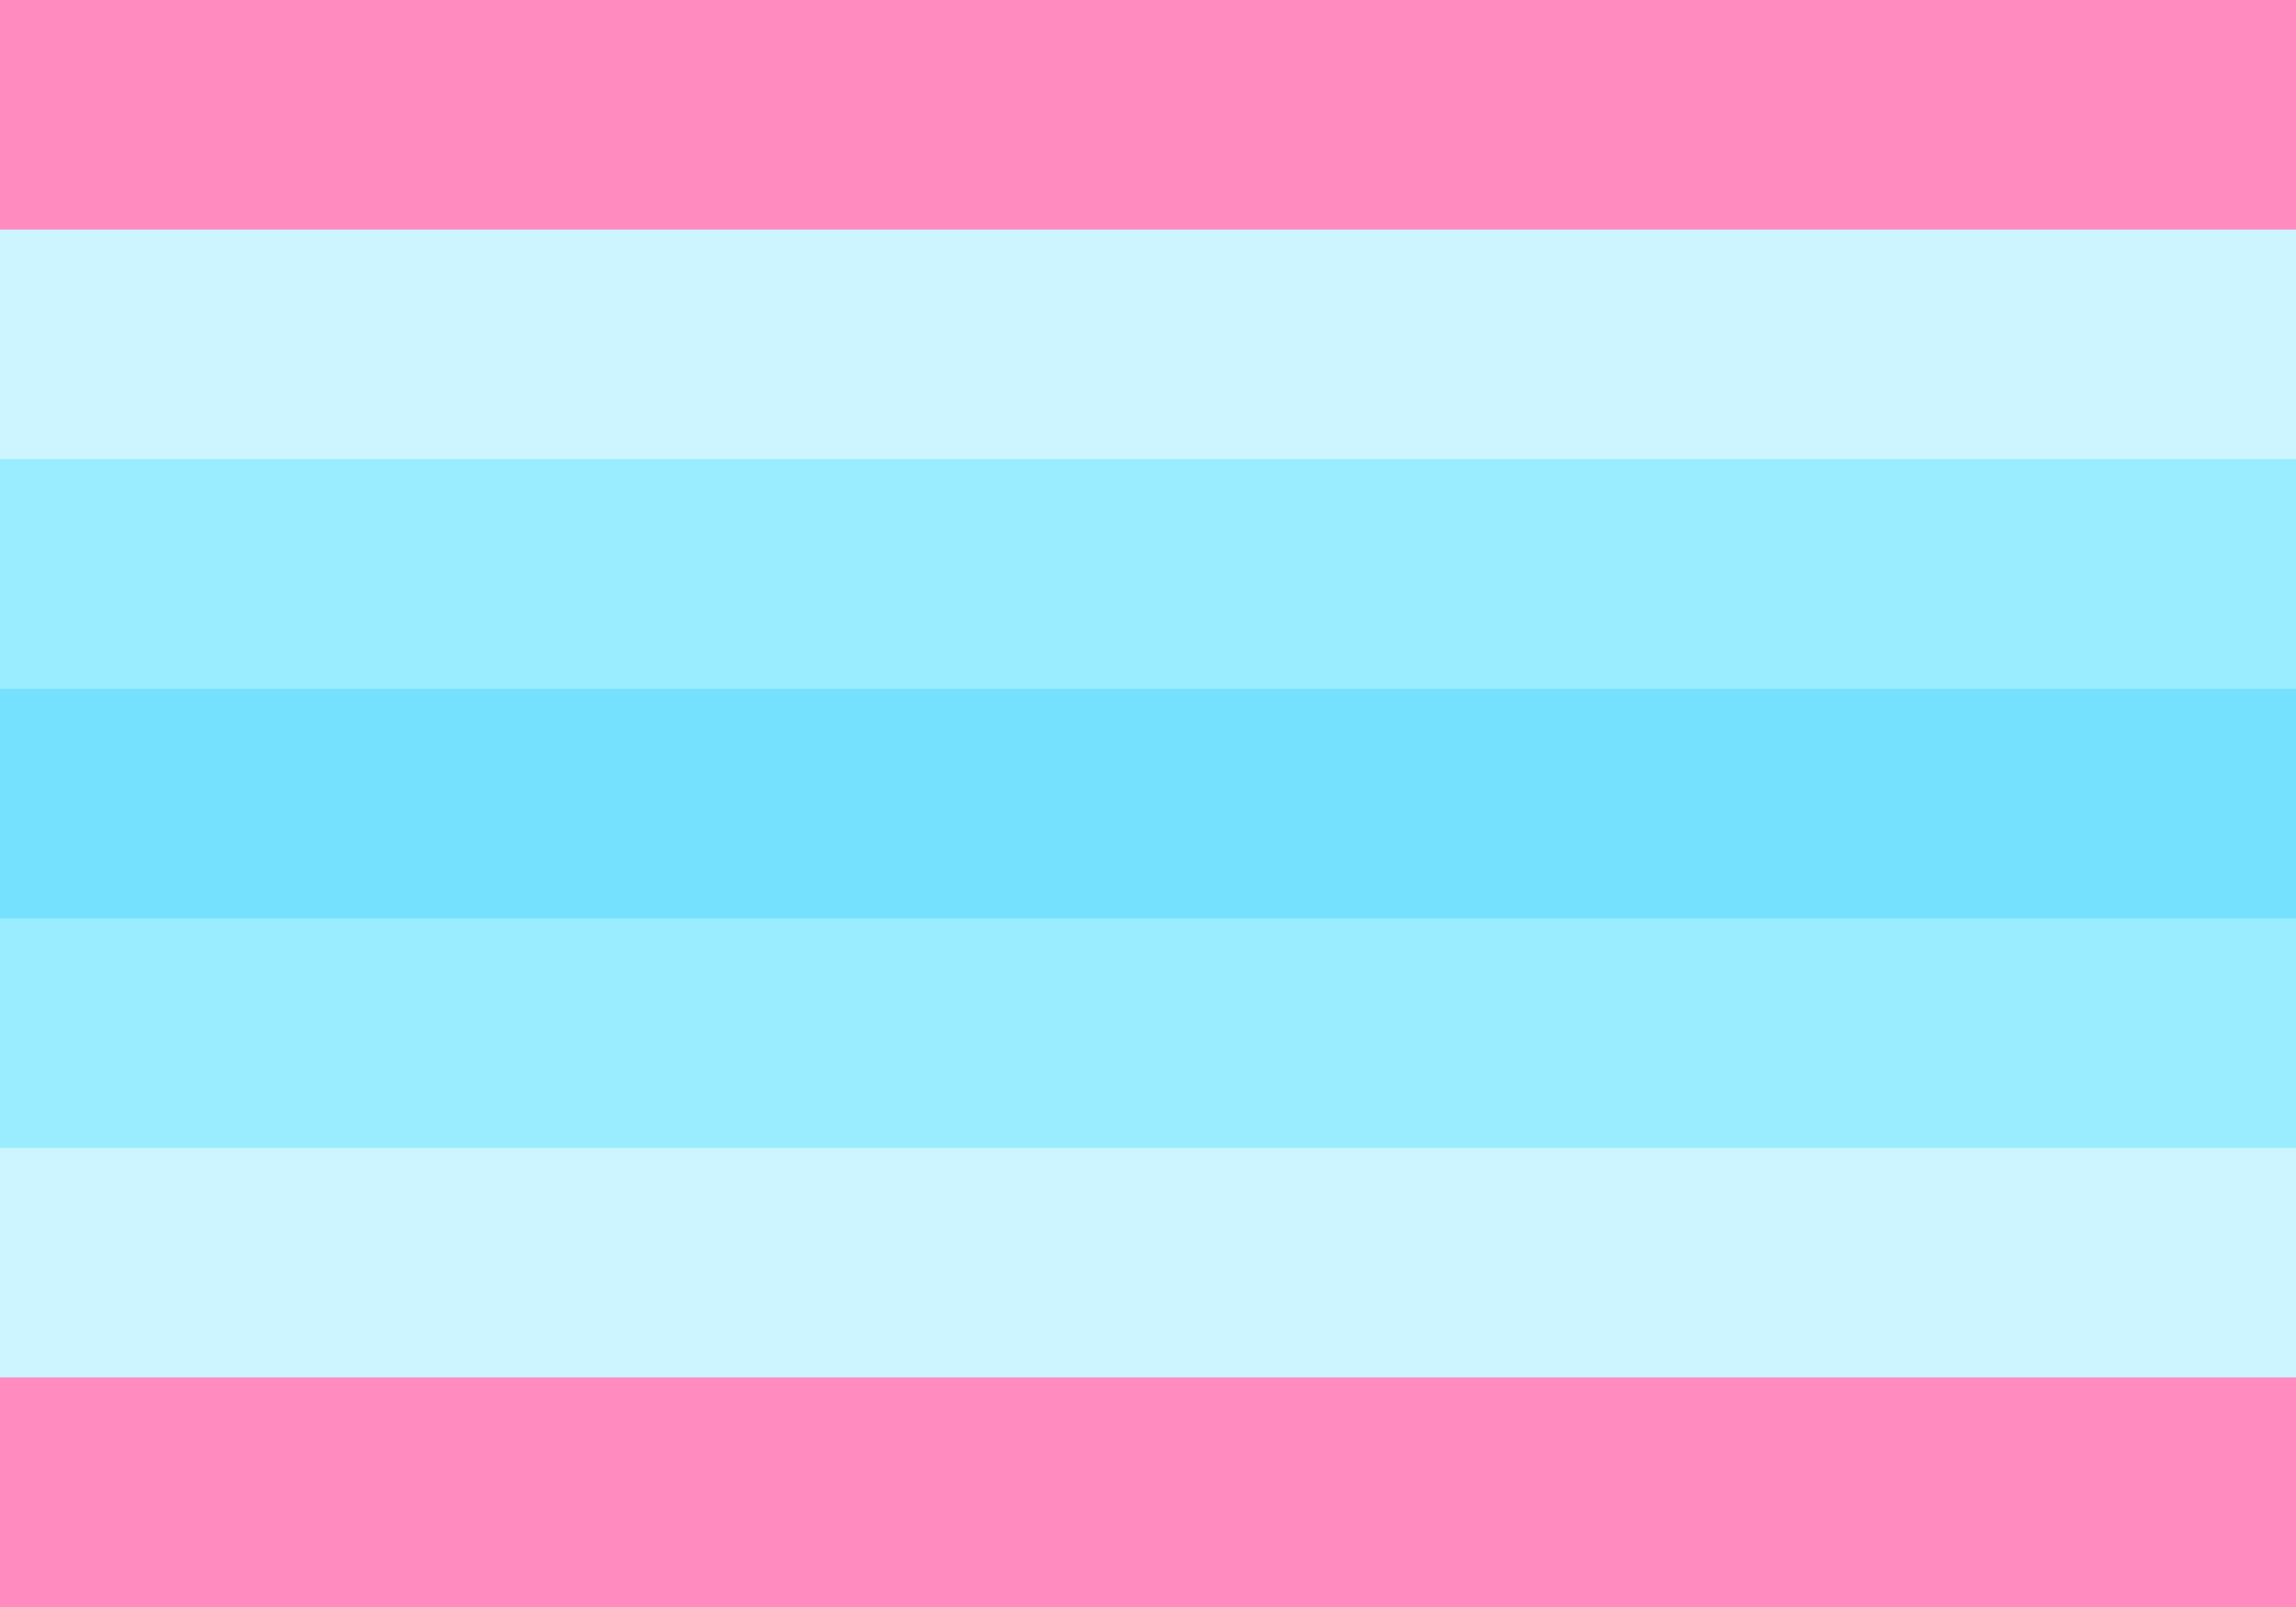
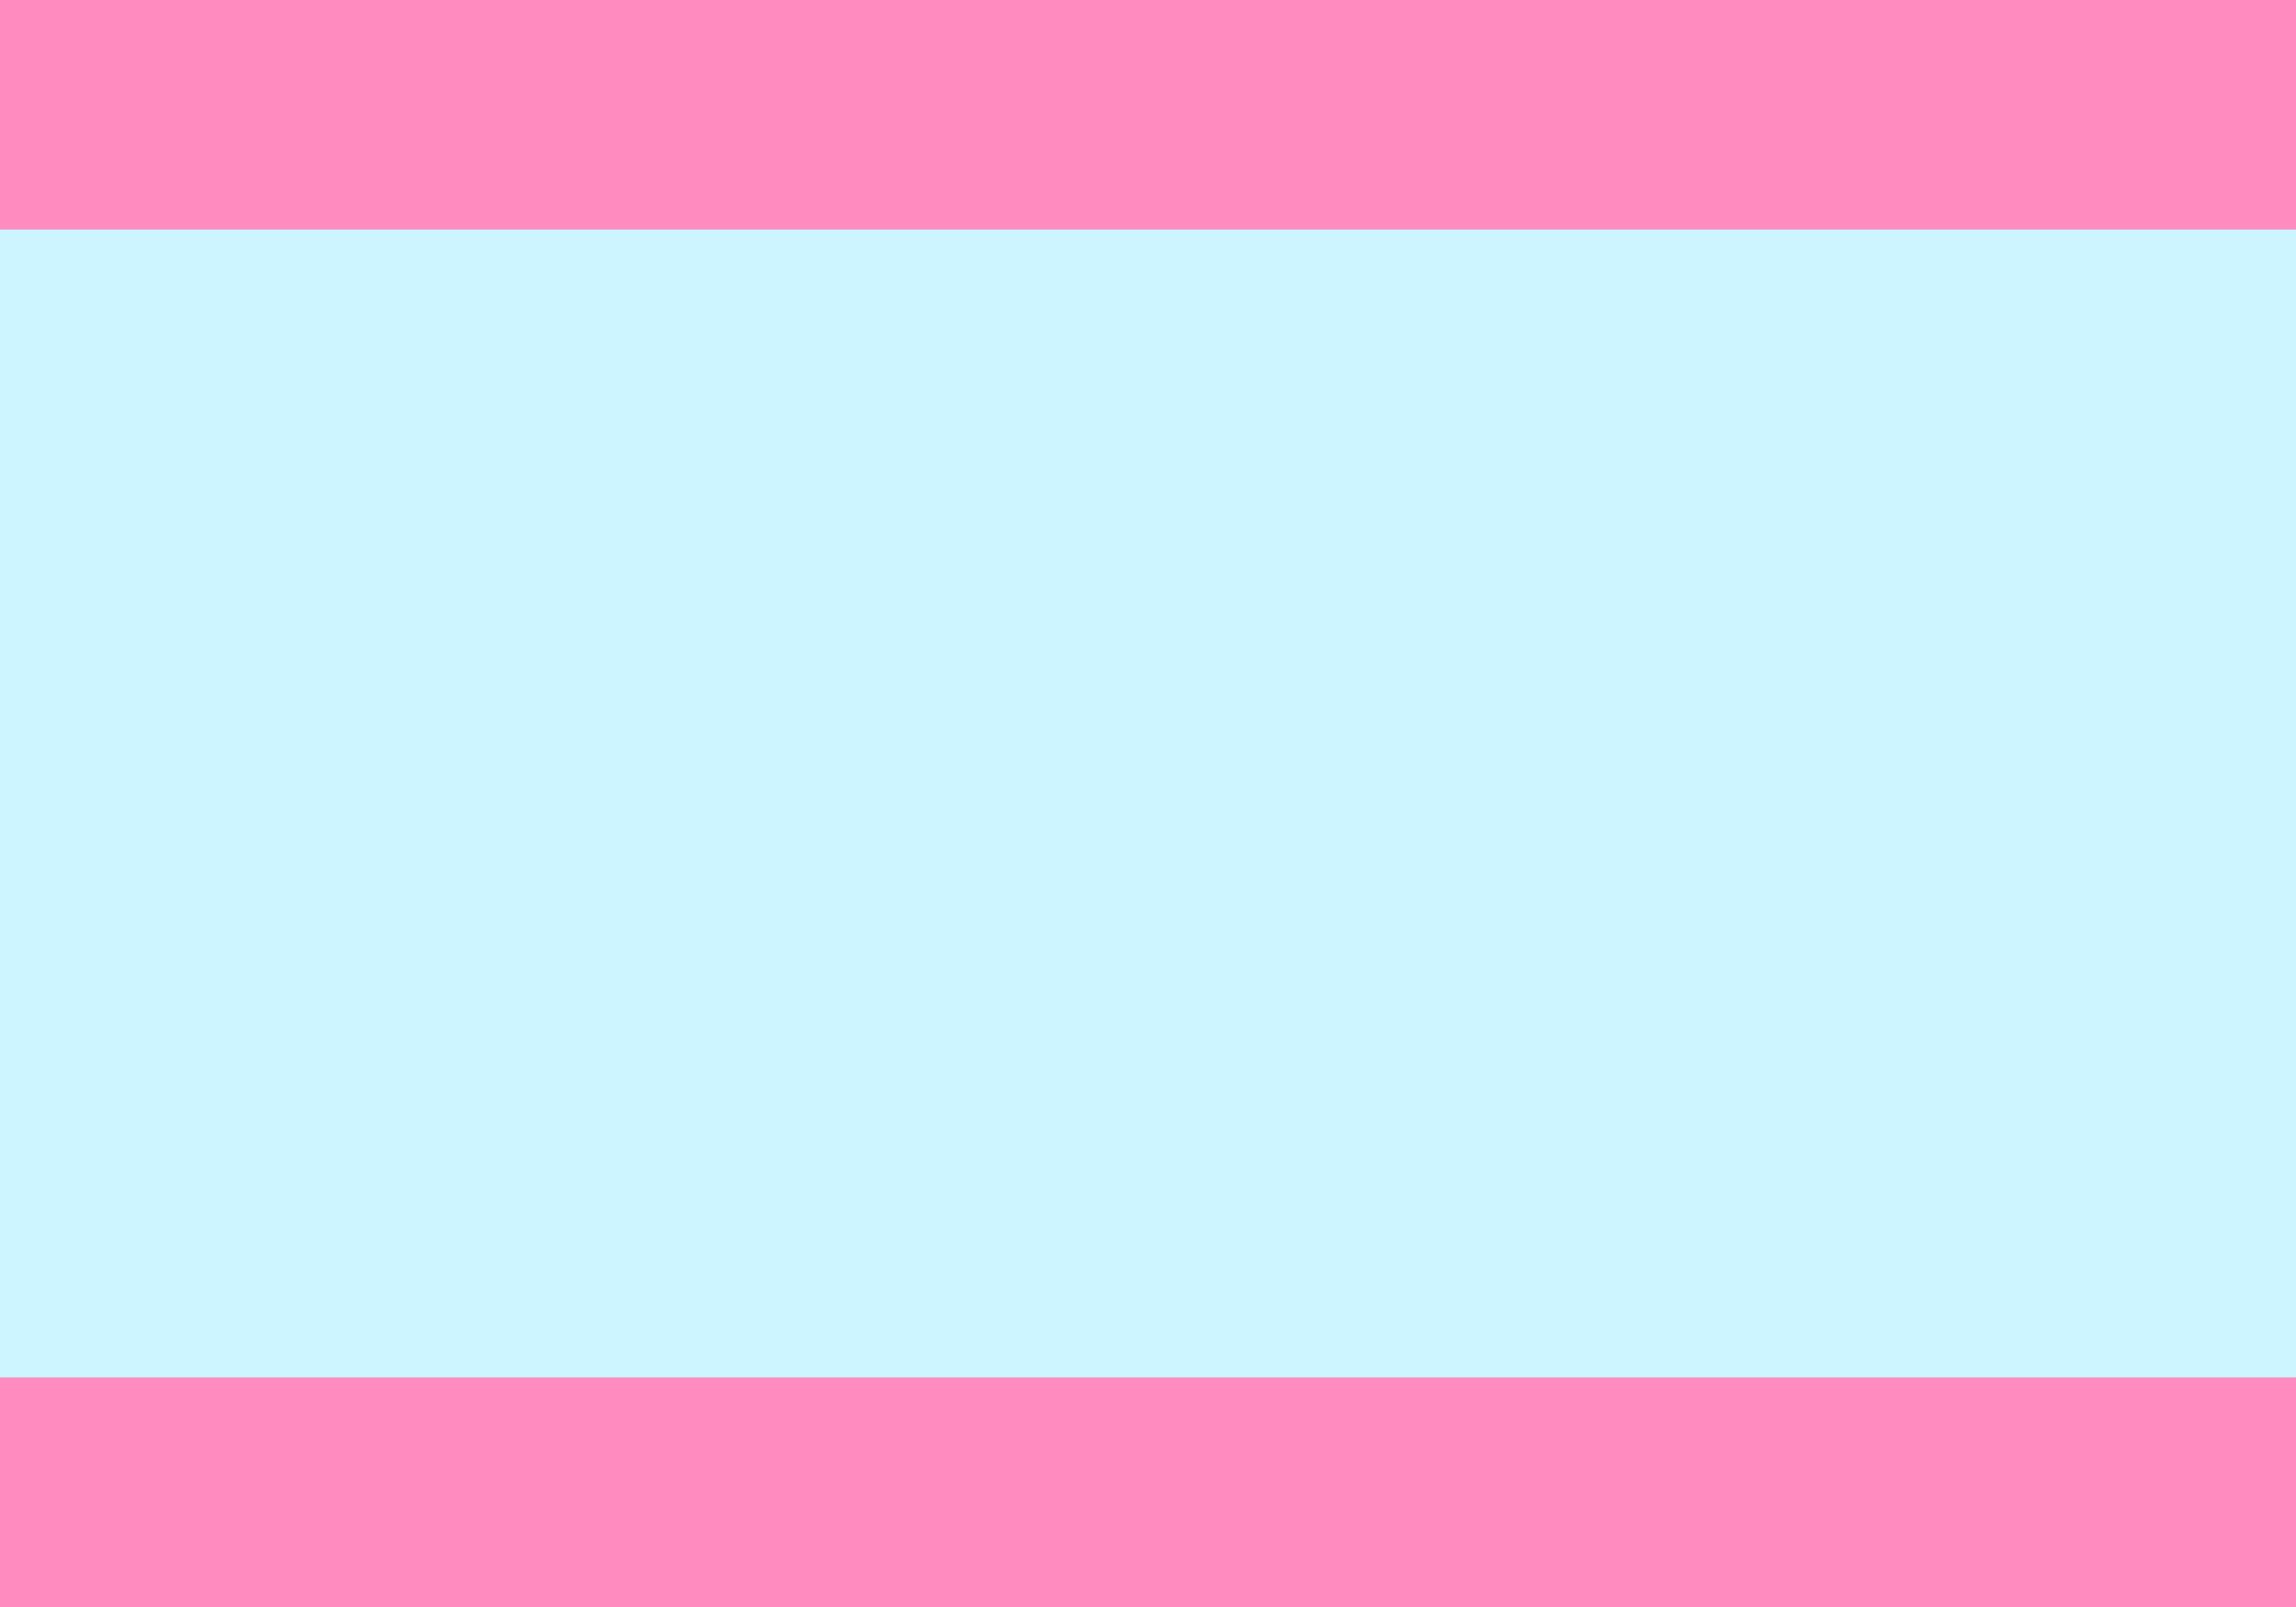
<svg xmlns="http://www.w3.org/2000/svg" viewBox="0 0 800 560">
  <path fill="#ff8bbf" d="M0 0h800v560H0z" />
  <path fill="#cdf5ff" d="M0 80h800v400H0z" />
-   <path fill="#9aedff" d="M0 160h800v240H0z" />
-   <path fill="#76e0ff" d="M0 240h800v80H0z" />
</svg>